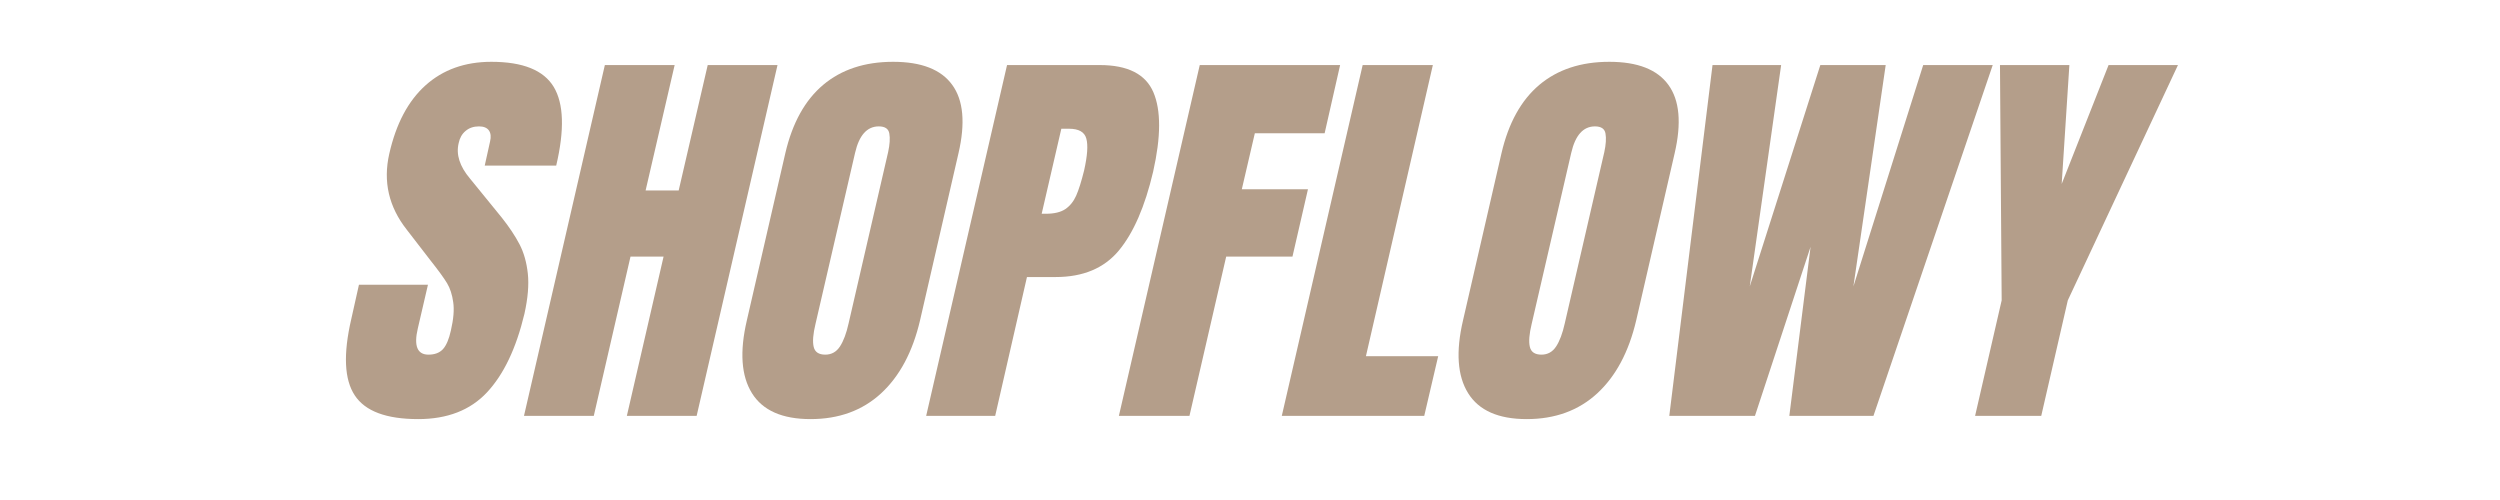
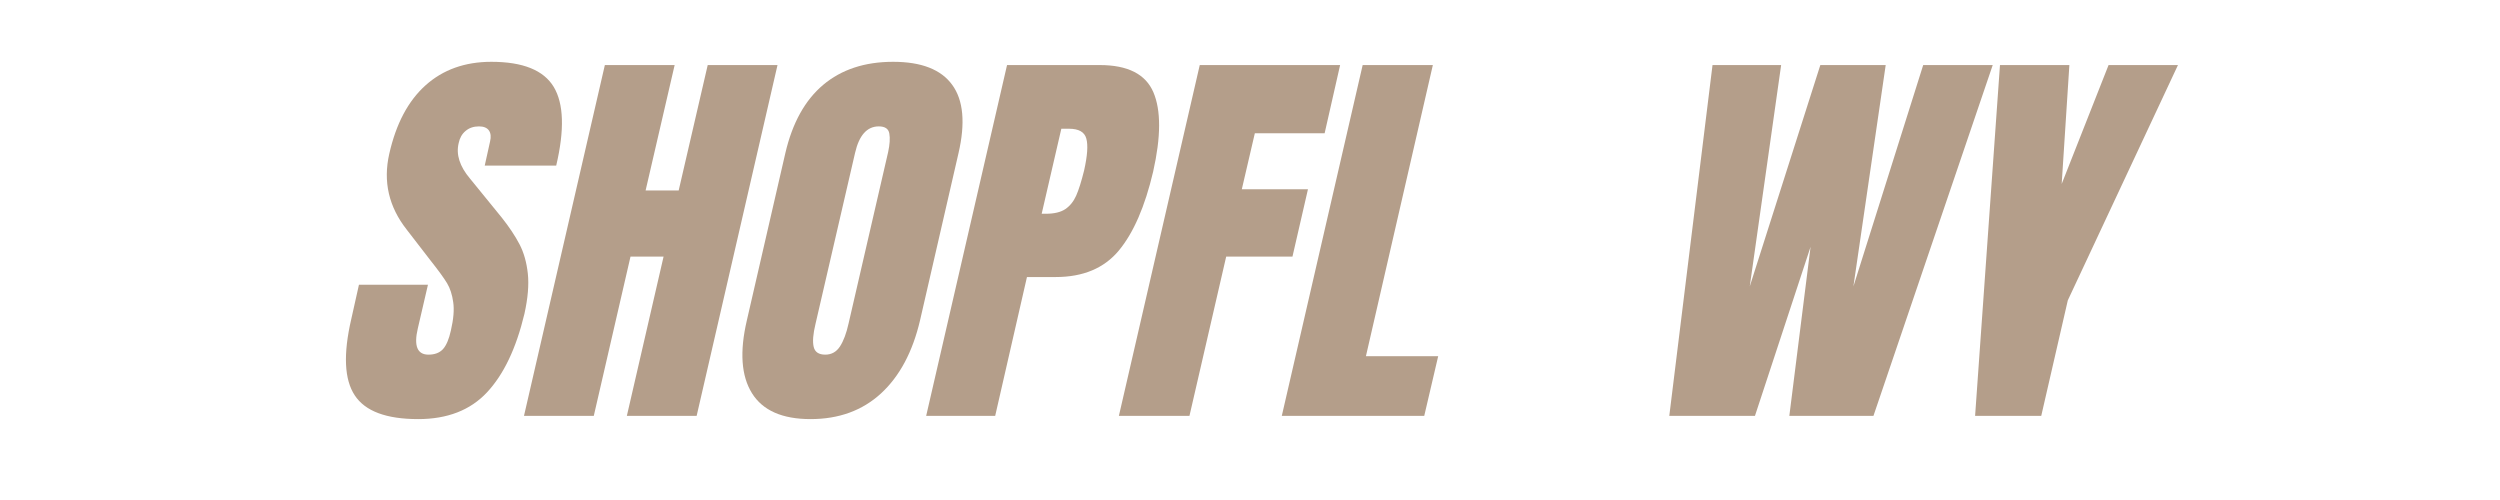
<svg xmlns="http://www.w3.org/2000/svg" width="400" zoomAndPan="magnify" viewBox="0 0 300 60" height="80" preserveAspectRatio="xMidYMid meet" version="1.0">
  <defs>
    <g />
  </defs>
  <g fill="#b49e8a" fill-opacity="1">
    <g transform="translate(43.23, 49.901)">
      <g>
        <path d="M 6.953 0.391 C 3.129 0.391 0.594 -0.555 -0.656 -2.453 C -1.914 -4.348 -2.055 -7.398 -1.078 -11.609 L -0.156 -15.734 L 8.125 -15.734 L 6.906 -10.484 C 6.414 -8.391 6.844 -7.344 8.188 -7.344 C 8.938 -7.344 9.516 -7.562 9.922 -8 C 10.328 -8.445 10.645 -9.191 10.875 -10.234 C 11.195 -11.609 11.289 -12.742 11.156 -13.641 C 11.031 -14.547 10.785 -15.301 10.422 -15.906 C 10.066 -16.508 9.383 -17.445 8.375 -18.719 L 5.578 -22.344 C 3.422 -25.082 2.723 -28.117 3.484 -31.453 C 4.297 -35.047 5.742 -37.781 7.828 -39.656 C 9.922 -41.539 12.555 -42.484 15.734 -42.484 C 19.516 -42.484 22.008 -41.477 23.219 -39.469 C 24.426 -37.457 24.523 -34.312 23.516 -30.031 L 14.938 -30.031 L 15.578 -32.922 C 15.711 -33.484 15.664 -33.926 15.438 -34.25 C 15.207 -34.57 14.812 -34.734 14.25 -34.734 C 13.602 -34.734 13.066 -34.551 12.641 -34.188 C 12.211 -33.832 11.938 -33.348 11.812 -32.734 C 11.477 -31.359 11.93 -29.938 13.172 -28.469 L 17 -23.766 C 17.883 -22.648 18.586 -21.594 19.109 -20.594 C 19.629 -19.602 19.961 -18.43 20.109 -17.078 C 20.254 -15.723 20.117 -14.113 19.703 -12.25 C 18.711 -8.102 17.211 -4.957 15.203 -2.812 C 13.203 -0.676 10.453 0.391 6.953 0.391 Z M 6.953 0.391 " />
      </g>
    </g>
  </g>
  <g fill="#b49e8a" fill-opacity="1">
    <g transform="translate(65.817, 49.901)">
      <g>
        <path d="M -2.938 0 L 6.766 -42.094 L 15.141 -42.094 L 11.656 -27.047 L 15.625 -27.047 L 19.109 -42.094 L 27.484 -42.094 L 17.781 0 L 9.406 0 L 13.812 -19.109 L 9.844 -19.109 L 5.438 0 Z M -2.938 0 " />
      </g>
    </g>
  </g>
  <g fill="#b49e8a" fill-opacity="1">
    <g transform="translate(90.266, 49.901)">
      <g>
        <path d="M 7 0.391 C 3.602 0.391 1.258 -0.645 -0.031 -2.719 C -1.32 -4.789 -1.523 -7.707 -0.641 -11.469 L 3.969 -31.5 C 4.812 -35.133 6.328 -37.875 8.516 -39.719 C 10.711 -41.562 13.508 -42.484 16.906 -42.484 C 20.301 -42.484 22.664 -41.562 24 -39.719 C 25.344 -37.875 25.594 -35.133 24.75 -31.5 L 20.141 -11.469 C 19.254 -7.676 17.691 -4.75 15.453 -2.688 C 13.211 -0.633 10.395 0.391 7 0.391 Z M 8.766 -7.344 C 9.516 -7.344 10.102 -7.672 10.531 -8.328 C 10.957 -8.984 11.301 -9.898 11.562 -11.078 L 16.312 -31.656 C 16.508 -32.57 16.555 -33.312 16.453 -33.875 C 16.359 -34.445 15.938 -34.734 15.188 -34.734 C 13.781 -34.734 12.832 -33.676 12.344 -31.562 L 7.594 -11.031 C 7.301 -9.82 7.227 -8.906 7.375 -8.281 C 7.52 -7.656 7.984 -7.344 8.766 -7.344 Z M 8.766 -7.344 " />
      </g>
    </g>
  </g>
  <g fill="#b49e8a" fill-opacity="1">
    <g transform="translate(114.079, 49.901)">
      <g>
        <path d="M 6.766 -42.094 L 17.891 -42.094 C 21.254 -42.094 23.398 -41.004 24.328 -38.828 C 25.254 -36.66 25.242 -33.484 24.297 -29.297 C 23.316 -25.117 21.945 -21.969 20.188 -19.844 C 18.426 -17.719 15.895 -16.656 12.594 -16.656 L 9.156 -16.656 L 5.344 0 L -2.938 0 Z M 11.422 -24.25 C 12.43 -24.25 13.211 -24.438 13.766 -24.812 C 14.316 -25.188 14.75 -25.723 15.062 -26.422 C 15.375 -27.129 15.691 -28.141 16.016 -29.453 C 16.41 -31.211 16.5 -32.484 16.281 -33.266 C 16.07 -34.055 15.379 -34.453 14.203 -34.453 L 13.281 -34.453 L 10.922 -24.25 Z M 11.422 -24.25 " />
      </g>
    </g>
  </g>
  <g fill="#b49e8a" fill-opacity="1">
    <g transform="translate(137.205, 49.901)">
      <g>
        <path d="M -2.938 0 L 6.766 -42.094 L 23.609 -42.094 L 21.75 -33.906 L 13.375 -33.906 L 11.812 -27.188 L 19.75 -27.188 L 17.891 -19.109 L 9.938 -19.109 L 5.531 0 Z M -2.938 0 " />
      </g>
    </g>
  </g>
  <g fill="#b49e8a" fill-opacity="1">
    <g transform="translate(156.754, 49.901)">
      <g>
        <path d="M -2.938 0 L 6.766 -42.094 L 15.188 -42.094 L 7.156 -7.156 L 15.828 -7.156 L 14.156 0 Z M -2.938 0 " />
      </g>
    </g>
  </g>
  <g fill="#b49e8a" fill-opacity="1">
    <g transform="translate(176.206, 49.901)">
      <g>
-         <path d="M 7 0.391 C 3.602 0.391 1.258 -0.645 -0.031 -2.719 C -1.32 -4.789 -1.523 -7.707 -0.641 -11.469 L 3.969 -31.5 C 4.812 -35.133 6.328 -37.875 8.516 -39.719 C 10.711 -41.562 13.508 -42.484 16.906 -42.484 C 20.301 -42.484 22.664 -41.562 24 -39.719 C 25.344 -37.875 25.594 -35.133 24.75 -31.5 L 20.141 -11.469 C 19.254 -7.676 17.691 -4.75 15.453 -2.688 C 13.211 -0.633 10.395 0.391 7 0.391 Z M 8.766 -7.344 C 9.516 -7.344 10.102 -7.672 10.531 -8.328 C 10.957 -8.984 11.301 -9.898 11.562 -11.078 L 16.312 -31.656 C 16.508 -32.57 16.555 -33.312 16.453 -33.875 C 16.359 -34.445 15.938 -34.734 15.188 -34.734 C 13.781 -34.734 12.832 -33.676 12.344 -31.562 L 7.594 -11.031 C 7.301 -9.82 7.227 -8.906 7.375 -8.281 C 7.52 -7.656 7.984 -7.344 8.766 -7.344 Z M 8.766 -7.344 " />
-       </g>
+         </g>
    </g>
  </g>
  <g fill="#b49e8a" fill-opacity="1">
    <g transform="translate(200.018, 49.901)">
      <g>
        <path d="M 0.297 0 L 5.484 -42.094 L 13.719 -42.094 L 9.953 -15.531 L 18.422 -42.094 L 26.266 -42.094 L 22.391 -15.531 L 30.766 -42.094 L 39.109 -42.094 L 24.797 0 L 14.703 0 L 17.25 -20.281 L 10.578 0 Z M 0.297 0 " />
      </g>
    </g>
  </g>
  <g fill="#b49e8a" fill-opacity="1">
    <g transform="translate(234.903, 49.901)">
      <g>
-         <path d="M 2.109 0 L 5.297 -13.859 L 5.094 -42.094 L 13.422 -42.094 L 12.5 -27.828 L 18.125 -42.094 L 26.453 -42.094 L 13.234 -13.859 L 10.047 0 Z M 2.109 0 " />
+         <path d="M 2.109 0 L 5.094 -42.094 L 13.422 -42.094 L 12.5 -27.828 L 18.125 -42.094 L 26.453 -42.094 L 13.234 -13.859 L 10.047 0 Z M 2.109 0 " />
      </g>
    </g>
  </g>
</svg>